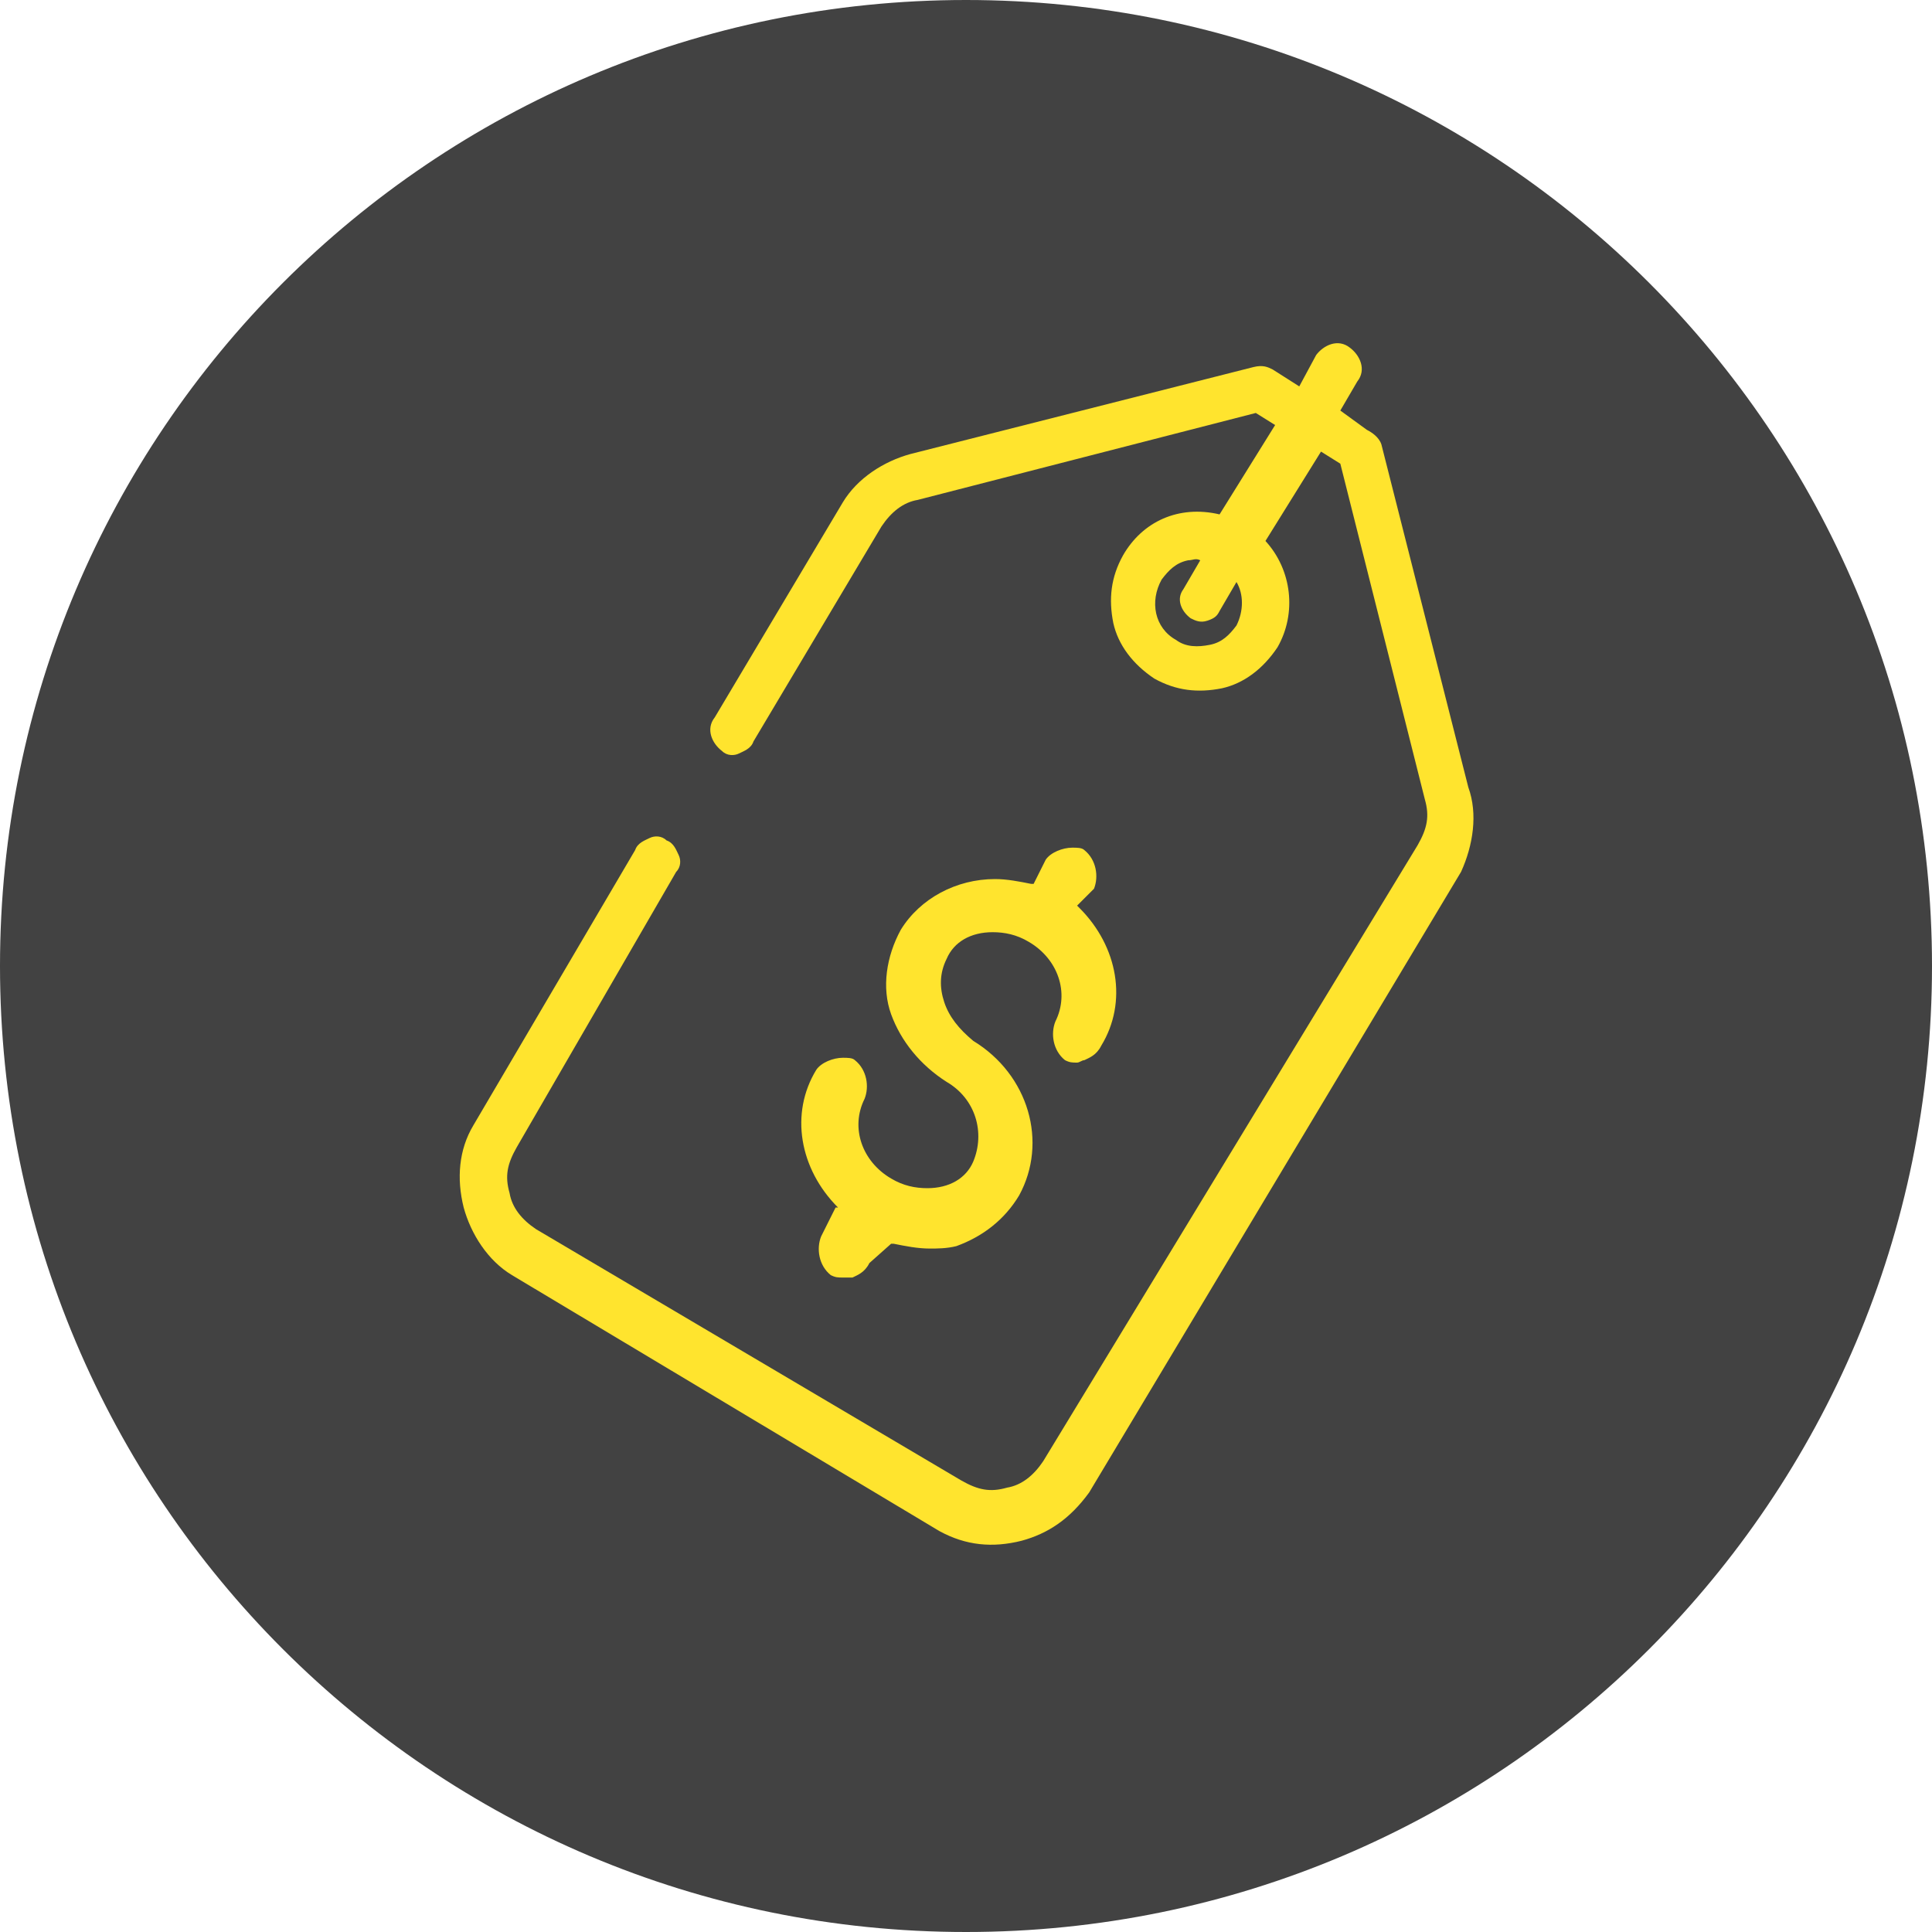
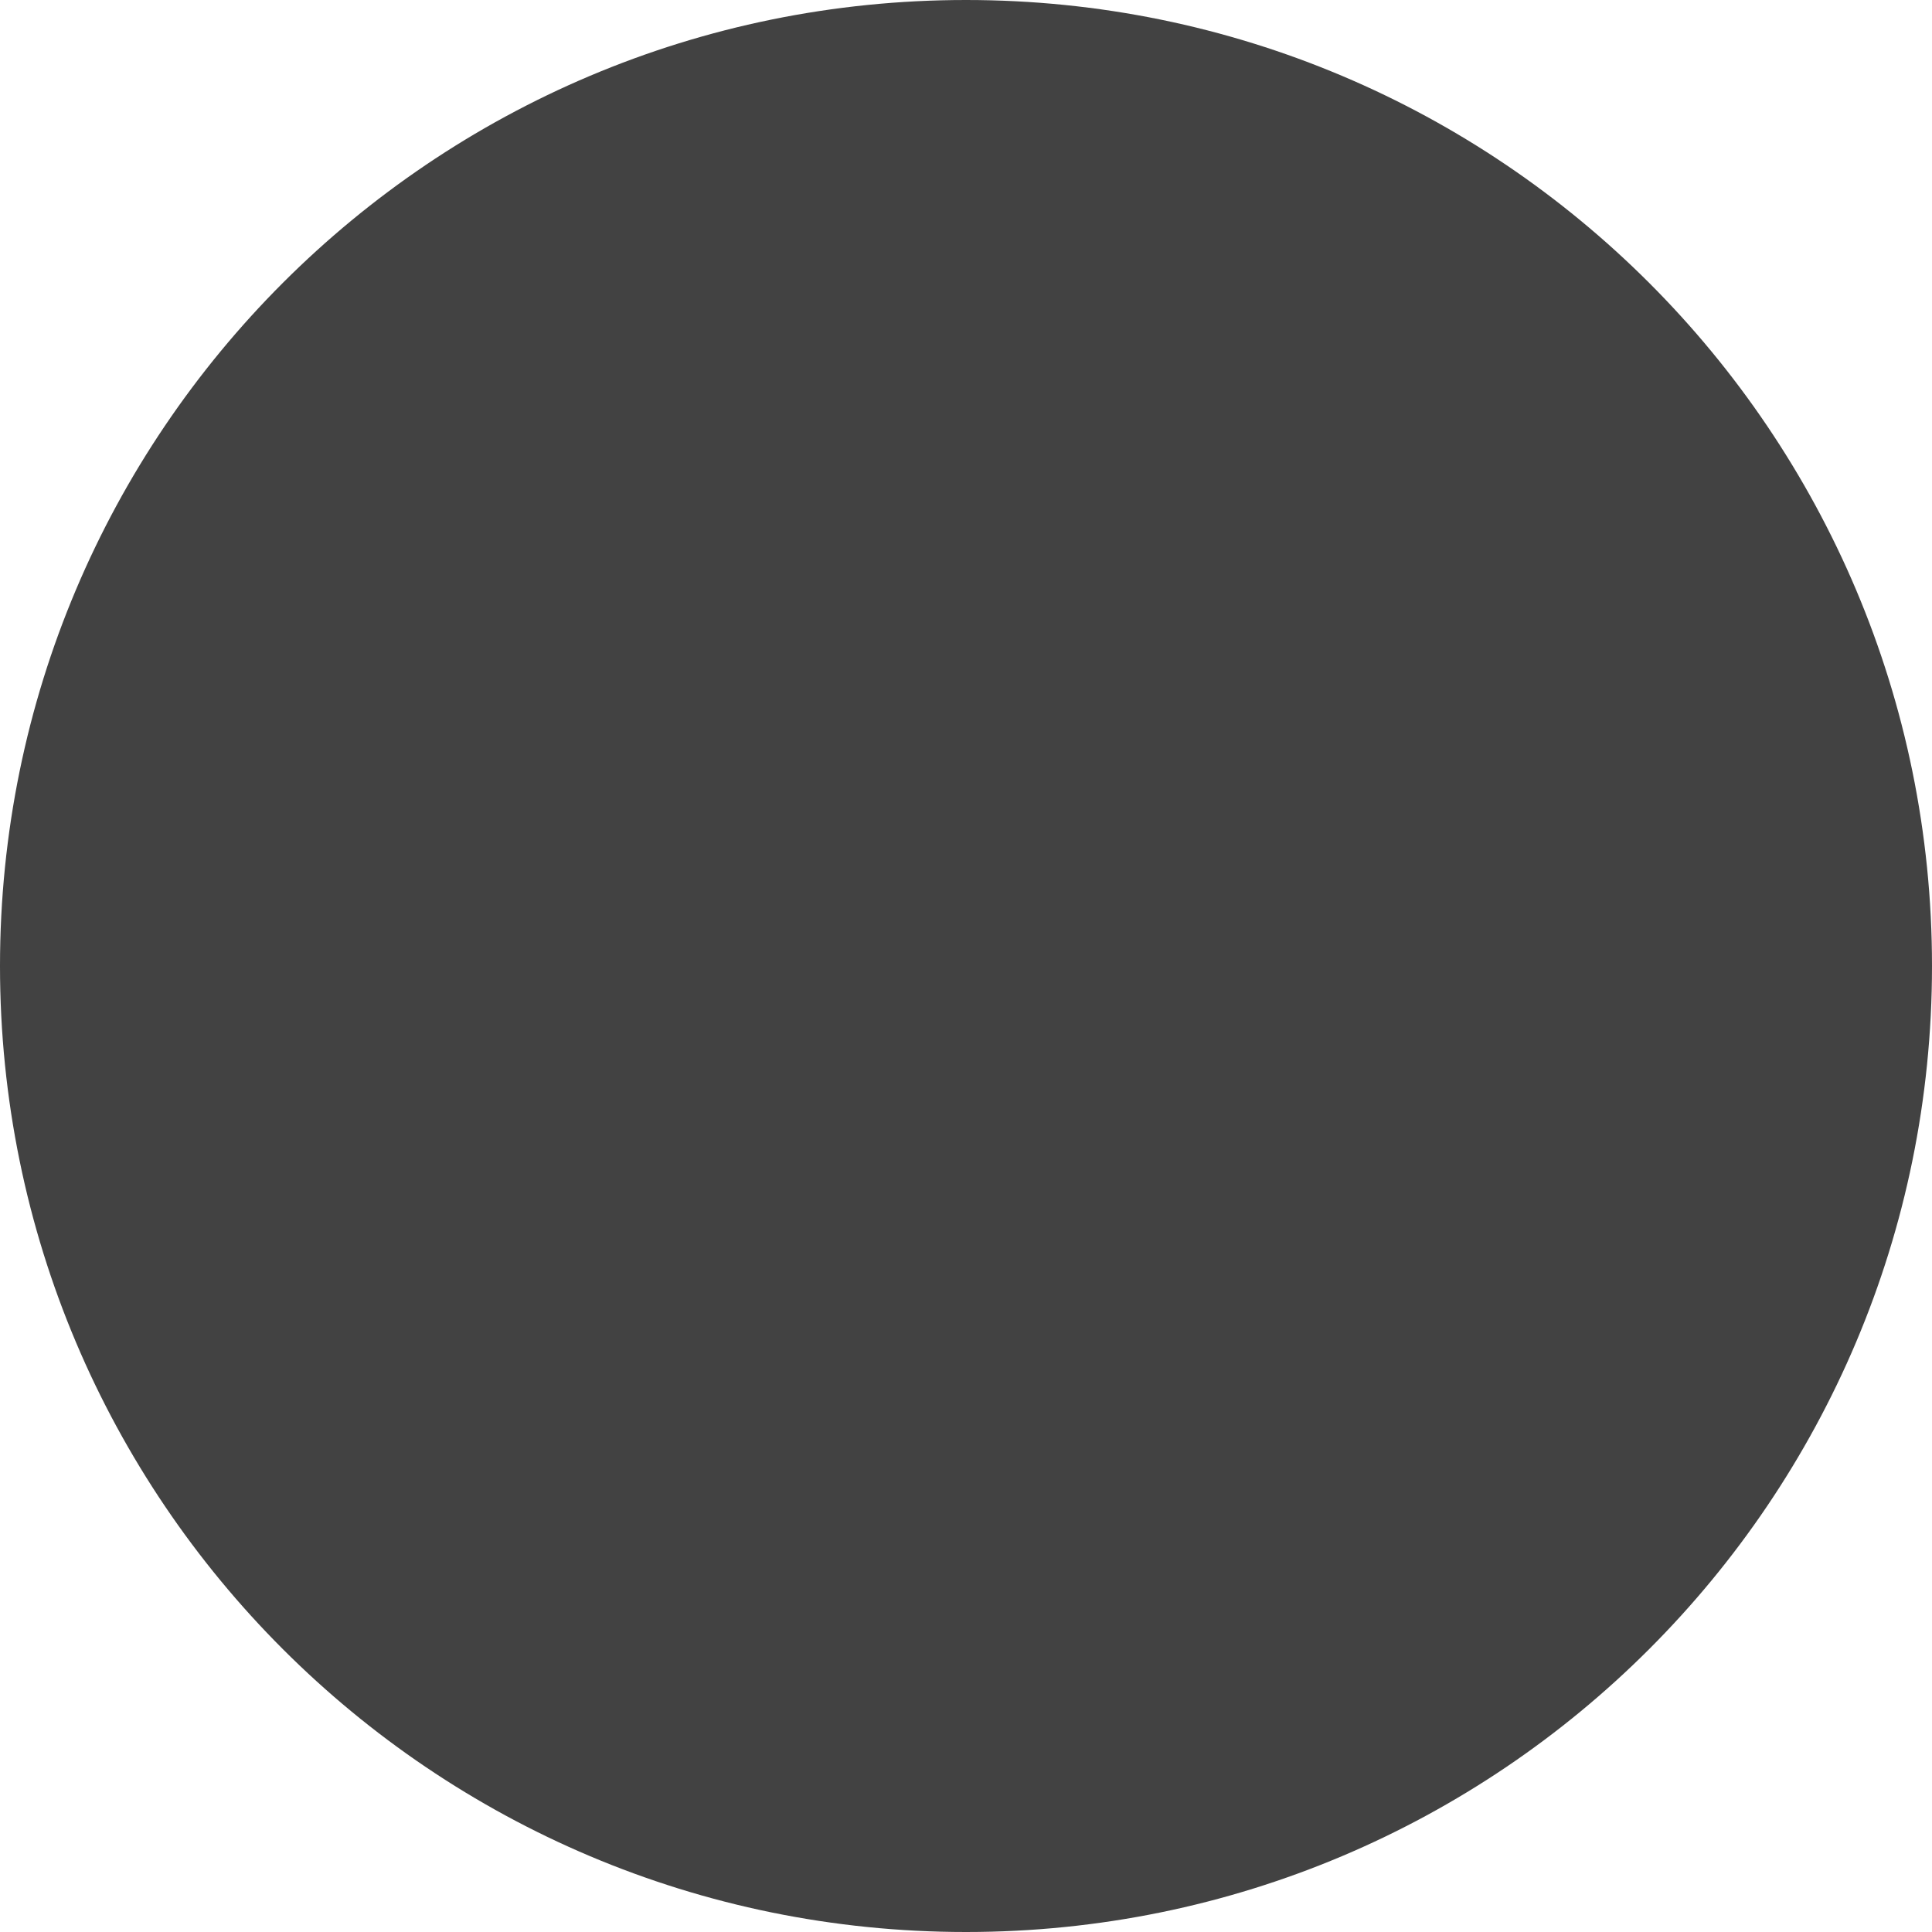
<svg xmlns="http://www.w3.org/2000/svg" width="80" height="80" viewBox="0 0 80 80" fill="none">
  <path d="M80 40C80 62.1 62.1 80 40 80C17.9 80 0 62.1 0 40C0 17.9 17.9 0 40 0C62.1 0 80 17.9 80 40Z" fill="#424242" />
-   <path d="M34.9 52.9C34.7 52.9 34.6 52.9 34.4 52.8C33.9 52.4 33.8 51.7 34 51.2L34.6 50H34.7C33.1 48.4 32.7 46.1 33.8 44.3C34 44 34.5 43.8 34.9 43.8C35.1 43.8 35.3 43.8 35.4 43.9C35.9 44.3 36 45 35.8 45.5C35.2 46.7 35.7 48.1 36.9 48.8C37.4 49.1 37.9 49.2 38.4 49.2C39.3 49.2 40 48.8 40.3 48.1C40.8 46.9 40.4 45.5 39.2 44.8C38.1 44.1 37.3 43.1 36.9 42C36.5 40.9 36.7 39.6 37.3 38.5C38.1 37.2 39.6 36.4 41.2 36.4C41.7 36.4 42.2 36.5 42.7 36.6H42.8L43.3 35.6C43.5 35.3 44 35.1 44.4 35.1C44.6 35.1 44.8 35.1 44.9 35.2C45.4 35.6 45.5 36.3 45.3 36.8L44.6 37.5L44.7 37.6C46.3 39.2 46.7 41.5 45.6 43.3C45.4 43.7 45.1 43.8 44.9 43.9C44.8 43.9 44.7 44 44.6 44C44.4 44 44.3 44 44.1 43.9C43.6 43.5 43.5 42.8 43.7 42.3C44.3 41.1 43.8 39.7 42.6 39C42.1 38.7 41.6 38.6 41.1 38.6C40.2 38.6 39.5 39 39.2 39.7C38.9 40.3 38.9 40.9 39.1 41.5C39.3 42.1 39.7 42.6 40.3 43.1C42.6 44.5 43.4 47.3 42.2 49.5C41.6 50.5 40.7 51.2 39.6 51.6C39.2 51.7 38.8 51.7 38.5 51.7C38 51.7 37.5 51.6 37 51.5H36.9L36 52.3C35.8 52.7 35.5 52.8 35.3 52.9C35.2 52.9 35.1 52.9 34.9 52.9Z" fill="#FFE42E" />
-   <path d="M60.8 32.6L57.2 18.4C57.1 18.1 56.8 17.9 56.6 17.8L55.5 17L56.2 15.8C56.6 15.3 56.3 14.7 55.9 14.4C55.4 14 54.8 14.3 54.5 14.7L53.8 16L52.7 15.3C52.5 15.2 52.3 15.1 51.9 15.2L37.7 18.8C36.6 19.1 35.5 19.8 34.9 20.8L29.6 29.7C29.2 30.2 29.5 30.8 29.9 31.1C30.1 31.3 30.4 31.3 30.6 31.2C30.8 31.1 31.1 31 31.2 30.7L36.5 21.8C36.9 21.2 37.4 20.8 38 20.7L52 17.1L52.8 17.6L50.5 21.3C48.8 20.9 47.3 21.6 46.5 23C46 23.9 45.9 24.8 46.1 25.8C46.3 26.7 46.9 27.5 47.8 28.1C48.7 28.6 49.6 28.7 50.6 28.5C51.5 28.3 52.3 27.7 52.9 26.8C53.7 25.4 53.5 23.6 52.4 22.4L54.7 18.7L55.5 19.2L59 33.1C59.2 33.8 59.1 34.3 58.7 35L43.2 60.5C42.8 61.1 42.3 61.5 41.7 61.6C41 61.8 40.5 61.7 39.8 61.3L22.2 50.9C21.6 50.5 21.2 50 21.1 49.4C20.9 48.7 21 48.2 21.4 47.5L28 36.1C28.2 35.9 28.2 35.6 28.1 35.4C28 35.2 27.9 34.9 27.6 34.8C27.4 34.6 27.1 34.6 26.9 34.7C26.7 34.8 26.4 34.9 26.3 35.2L19.6 46.6C19 47.6 18.9 48.8 19.2 50C19.5 51.1 20.2 52.2 21.2 52.8L38.9 63.4C40 64 41.1 64.1 42.3 63.8C43.4 63.5 44.3 62.9 45.1 61.8L60.5 36.1C61 35 61.2 33.7 60.8 32.6ZM51.2 25.9C50.9 26.3 50.6 26.6 50.1 26.7C49.6 26.8 49.1 26.8 48.7 26.5C47.8 26 47.6 24.9 48.1 24C48.4 23.6 48.7 23.3 49.2 23.2C49.4 23.2 49.5 23.1 49.7 23.2L49 24.4C48.7 24.8 48.9 25.3 49.3 25.6C49.5 25.7 49.7 25.8 50 25.7C50.3 25.6 50.4 25.5 50.5 25.3L51.2 24.1C51.5 24.6 51.5 25.3 51.2 25.9Z" fill="#FFE42E" />
</svg>